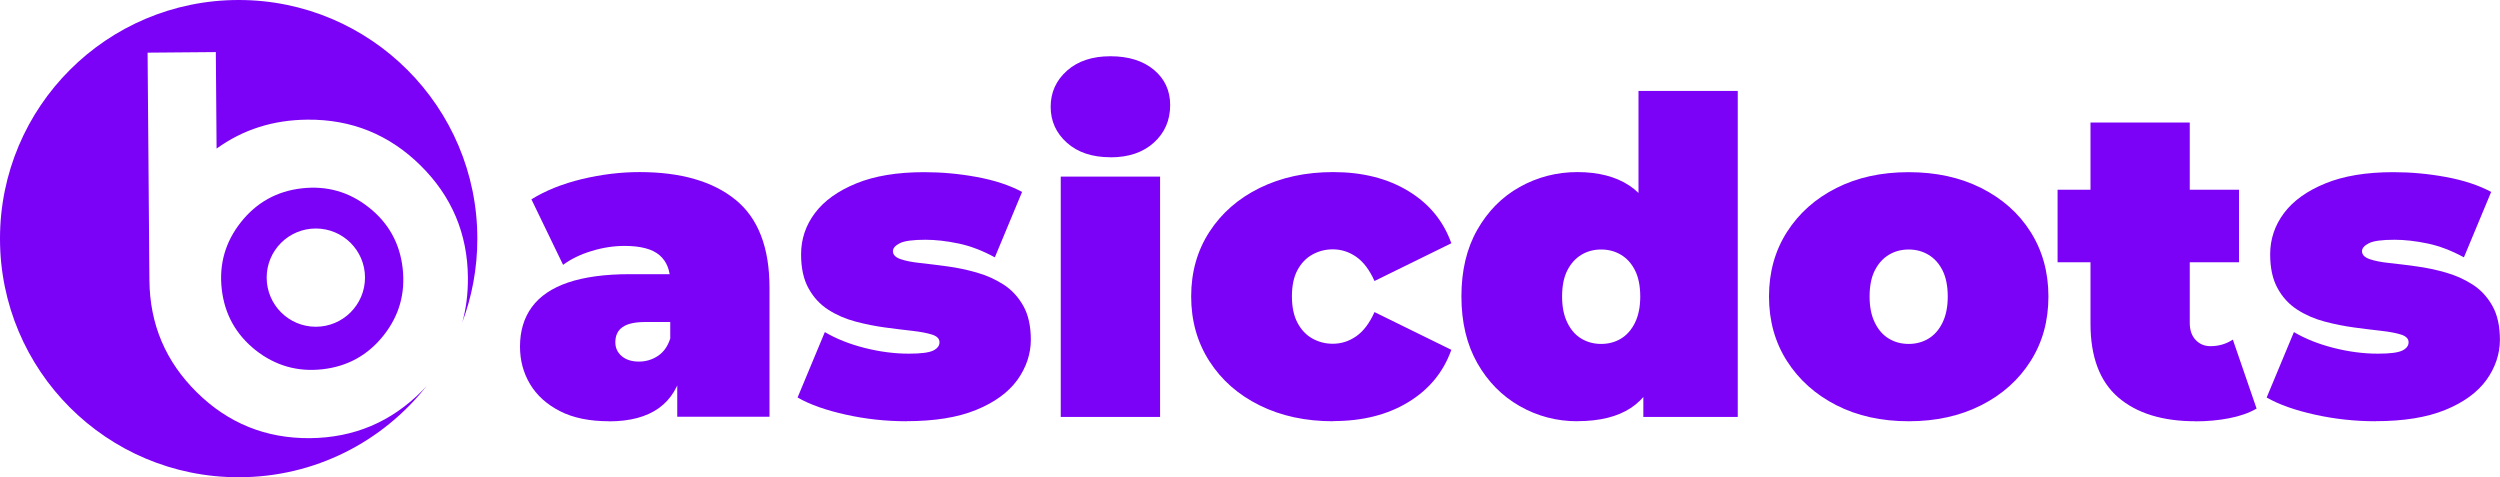
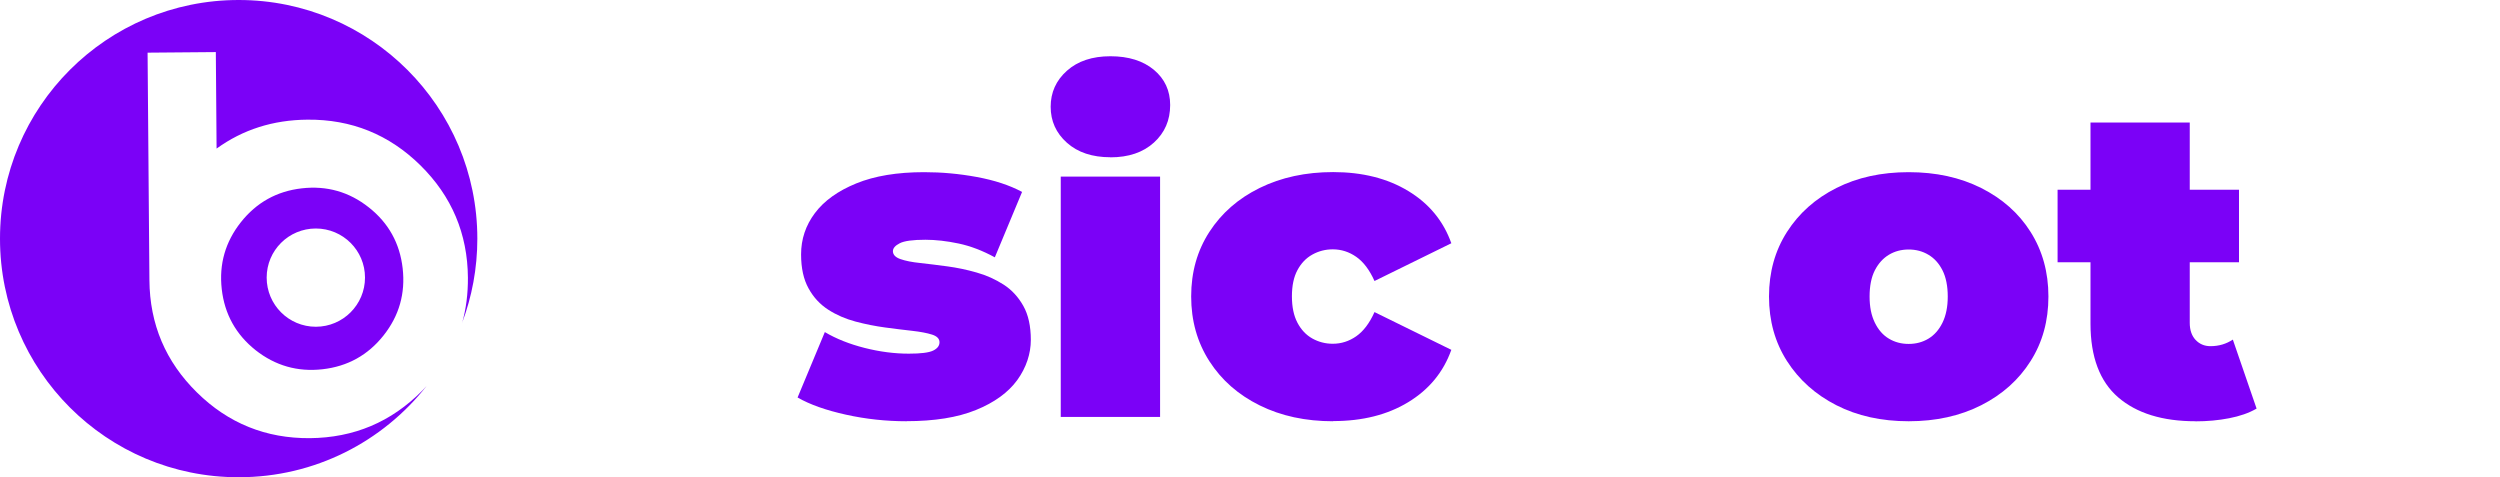
<svg xmlns="http://www.w3.org/2000/svg" id="Layer_1" width="300" height="57.29" viewBox="0 0 300 57.29">
  <defs>
    <style>.cls-1{fill:#7b01f7;}</style>
  </defs>
  <g id="Logo-back">
    <path class="cls-1" d="m48.32,32.2c-.34-3-1.69-5.44-4.06-7.31-2.36-1.87-5.04-2.63-8.04-2.29-3,.34-5.44,1.7-7.31,4.06-1.87,2.36-2.64,5.04-2.3,8.04.34,3,1.7,5.44,4.06,7.32,2.36,1.86,5.04,2.63,8.04,2.29,3.01-.34,5.45-1.7,7.32-4.06,1.87-2.36,2.63-5.04,2.29-8.05Zm-10.42,7.01c-3.26,0-5.9-2.64-5.9-5.9s2.64-5.89,5.9-5.89,5.9,2.64,5.9,5.89-2.64,5.9-5.9,5.9Z" />
    <path class="cls-1" d="m55.45,38.77c.49-1.72.71-3.53.7-5.45-.04-5.28-1.94-9.77-5.7-13.48-3.76-3.7-8.28-5.53-13.56-5.48-4.11.03-7.75,1.19-10.9,3.47l-.09-11.58-8.19.07.22,27.3c.04,5.28,1.94,9.77,5.7,13.47,3.76,3.71,8.29,5.53,13.56,5.49,5.28-.05,9.77-1.94,13.48-5.7.18-.18.35-.37.52-.56-5.25,6.67-13.39,10.95-22.54,10.95C12.82,57.29,0,44.47,0,28.64S12.82,0,28.64,0s28.64,12.83,28.64,28.64c0,3.56-.65,6.98-1.84,10.13Z" />
  </g>
-   <path class="cls-1" d="m73.1,50.55c-2.36,0-4.32-.4-5.9-1.21s-2.78-1.89-3.59-3.24-1.21-2.86-1.21-4.51c0-1.86.47-3.44,1.42-4.74.95-1.3,2.4-2.29,4.35-2.95s4.42-1,7.41-1h6.01v5.74h-4.11c-1.27,0-2.19.2-2.77.61-.58.4-.87,1.01-.87,1.82,0,.67.25,1.22.76,1.66.51.44,1.2.66,2.08.66.81,0,1.56-.22,2.24-.66.68-.44,1.19-1.13,1.5-2.08l1.53,3.53c-.46,2.15-1.42,3.74-2.9,4.8-1.48,1.05-3.46,1.58-5.96,1.58Zm8.17-.53v-5.11l-.84-1.37v-9.7c0-1.41-.43-2.48-1.29-3.22s-2.26-1.11-4.19-1.11c-1.3,0-2.62.2-3.95.61-1.34.4-2.48.96-3.43,1.66l-3.8-7.86c1.69-1.05,3.71-1.86,6.06-2.43,2.35-.56,4.66-.84,6.91-.84,4.96,0,8.8,1.11,11.52,3.32,2.72,2.21,4.08,5.73,4.08,10.54v15.5h-11.07Z" />
  <path class="cls-1" d="m108.79,50.55c-2.46,0-4.89-.26-7.28-.79-2.39-.53-4.32-1.21-5.8-2.06l3.27-7.85c1.37.81,2.96,1.44,4.77,1.9,1.81.46,3.58.69,5.3.69,1.44,0,2.42-.12,2.93-.37.51-.25.76-.58.76-1s-.3-.73-.9-.92c-.6-.19-1.39-.34-2.37-.45-.98-.11-2.06-.24-3.24-.4-1.18-.16-2.36-.39-3.56-.71-1.2-.32-2.29-.79-3.27-1.42-.98-.63-1.78-1.48-2.37-2.56-.6-1.07-.9-2.43-.9-4.08,0-1.83.55-3.48,1.66-4.96,1.11-1.48,2.76-2.66,4.96-3.56,2.2-.9,4.91-1.35,8.14-1.35,2.11,0,4.22.19,6.33.58,2.11.39,3.92.98,5.43,1.79l-3.27,7.85c-1.48-.81-2.93-1.36-4.35-1.66-1.42-.3-2.75-.45-3.98-.45-1.51,0-2.54.14-3.08.42-.55.28-.82.6-.82.95,0,.42.3.74.9.95.6.21,1.39.37,2.37.47.98.11,2.06.24,3.24.4,1.18.16,2.35.4,3.53.74,1.18.33,2.26.82,3.24,1.45.98.63,1.77,1.49,2.37,2.56.6,1.07.9,2.43.9,4.08s-.55,3.33-1.63,4.82c-1.09,1.49-2.74,2.69-4.96,3.59-2.21.9-4.99,1.34-8.33,1.34Z" />
  <path class="cls-1" d="m133.25,18.87c-2.18,0-3.92-.58-5.22-1.74-1.3-1.16-1.95-2.6-1.95-4.32s.65-3.16,1.95-4.32c1.3-1.16,3.04-1.74,5.22-1.74s3.92.55,5.22,1.63c1.3,1.09,1.95,2.5,1.95,4.22,0,1.83-.65,3.33-1.95,4.51-1.3,1.18-3.04,1.77-5.22,1.77Zm-5.96,31.16v-28.84h11.92v28.84h-11.92Z" />
  <path class="cls-1" d="m159.98,50.55c-3.31,0-6.24-.63-8.81-1.9-2.57-1.27-4.58-3.03-6.04-5.3-1.46-2.27-2.19-4.86-2.19-7.78s.73-5.5,2.19-7.75c1.46-2.25,3.47-4.01,6.04-5.27s5.5-1.9,8.81-1.9c3.51,0,6.52.76,9.01,2.27,2.5,1.51,4.22,3.6,5.17,6.27l-9.22,4.53c-.6-1.34-1.33-2.3-2.19-2.9-.86-.6-1.8-.9-2.82-.9-.88,0-1.7.21-2.45.63-.76.42-1.35,1.05-1.79,1.87-.44.82-.66,1.87-.66,3.14s.22,2.32.66,3.16,1.04,1.48,1.79,1.9c.76.42,1.57.63,2.45.63,1.02,0,1.96-.3,2.82-.9.86-.6,1.59-1.56,2.19-2.9l9.22,4.53c-.95,2.67-2.67,4.76-5.17,6.28s-5.5,2.27-9.01,2.27Z" />
-   <path class="cls-1" d="m189.29,50.55c-2.5,0-4.81-.61-6.93-1.82s-3.82-2.93-5.09-5.17c-1.26-2.23-1.9-4.89-1.9-7.99s.63-5.76,1.9-7.99c1.27-2.23,2.96-3.95,5.09-5.14,2.13-1.19,4.44-1.79,6.93-1.79s4.6.54,6.22,1.61c1.61,1.07,2.81,2.71,3.58,4.9s1.16,5,1.16,8.41-.36,6.27-1.08,8.49c-.72,2.21-1.88,3.85-3.48,4.9-1.6,1.05-3.73,1.58-6.41,1.58Zm2.85-9.28c.88,0,1.67-.21,2.37-.63.7-.42,1.27-1.06,1.69-1.92.42-.86.63-1.91.63-3.14s-.21-2.31-.63-3.14c-.42-.83-.98-1.45-1.69-1.87-.7-.42-1.49-.63-2.37-.63s-1.67.21-2.37.63c-.7.42-1.27,1.05-1.69,1.87-.42.82-.63,1.87-.63,3.14s.21,2.28.63,3.14c.42.86.98,1.5,1.69,1.92.7.42,1.49.63,2.37.63Zm5.06,8.75v-3.9l-.05-10.54-.53-10.54v-14.13h11.91v39.12h-11.33Z" />
  <path class="cls-1" d="m229.04,50.55c-3.27,0-6.16-.64-8.67-1.92-2.51-1.28-4.49-3.05-5.93-5.3-1.44-2.25-2.16-4.83-2.16-7.75s.72-5.5,2.16-7.75c1.44-2.25,3.42-4.01,5.93-5.27,2.51-1.27,5.4-1.9,8.67-1.9s6.17.63,8.7,1.9,4.51,3.02,5.93,5.27c1.42,2.25,2.14,4.83,2.14,7.75s-.71,5.5-2.14,7.75c-1.42,2.25-3.4,4.02-5.93,5.3s-5.43,1.92-8.7,1.92Zm0-9.28c.88,0,1.67-.21,2.37-.63.7-.42,1.27-1.06,1.69-1.92.42-.86.63-1.91.63-3.14s-.21-2.31-.63-3.14c-.42-.83-.98-1.45-1.69-1.87-.7-.42-1.49-.63-2.37-.63s-1.67.21-2.37.63c-.7.42-1.27,1.05-1.69,1.87-.42.82-.63,1.87-.63,3.14s.21,2.28.63,3.14c.42.86.98,1.5,1.69,1.92.7.42,1.49.63,2.37.63Z" />
  <path class="cls-1" d="m246.91,31.47v-8.7h21.77v8.7h-21.77Zm16.55,19.08c-3.97,0-7.06-.96-9.28-2.87-2.21-1.91-3.32-4.86-3.32-8.83V14.7h11.91v24.04c0,.88.24,1.56.71,2.06.47.49,1.06.74,1.77.74,1.02,0,1.91-.27,2.69-.79l2.85,8.28c-.91.53-2.01.91-3.3,1.16-1.28.25-2.63.37-4.03.37Z" />
-   <path class="cls-1" d="m285.08,50.55c-2.46,0-4.89-.26-7.28-.79-2.39-.53-4.32-1.21-5.8-2.06l3.27-7.85c1.37.81,2.96,1.44,4.77,1.9,1.81.46,3.58.69,5.3.69,1.44,0,2.42-.12,2.93-.37.51-.25.76-.58.76-1s-.3-.73-.9-.92c-.6-.19-1.39-.34-2.37-.45s-2.06-.24-3.24-.4c-1.18-.16-2.36-.39-3.56-.71-1.2-.32-2.29-.79-3.27-1.42-.98-.63-1.78-1.48-2.37-2.56-.6-1.07-.9-2.43-.9-4.08,0-1.83.55-3.48,1.66-4.96,1.11-1.48,2.76-2.66,4.96-3.56s4.91-1.35,8.14-1.35c2.11,0,4.22.19,6.33.58,2.11.39,3.92.98,5.43,1.79l-3.27,7.85c-1.48-.81-2.93-1.36-4.35-1.66s-2.75-.45-3.98-.45c-1.51,0-2.54.14-3.08.42-.55.28-.82.6-.82.95,0,.42.3.74.9.95.6.21,1.39.37,2.37.47s2.06.24,3.24.4c1.18.16,2.35.4,3.53.74,1.18.33,2.26.82,3.24,1.45.98.63,1.77,1.49,2.37,2.56.6,1.07.9,2.43.9,4.08s-.55,3.33-1.63,4.82c-1.09,1.49-2.74,2.69-4.96,3.59-2.22.9-4.99,1.34-8.33,1.34Z" />
</svg>